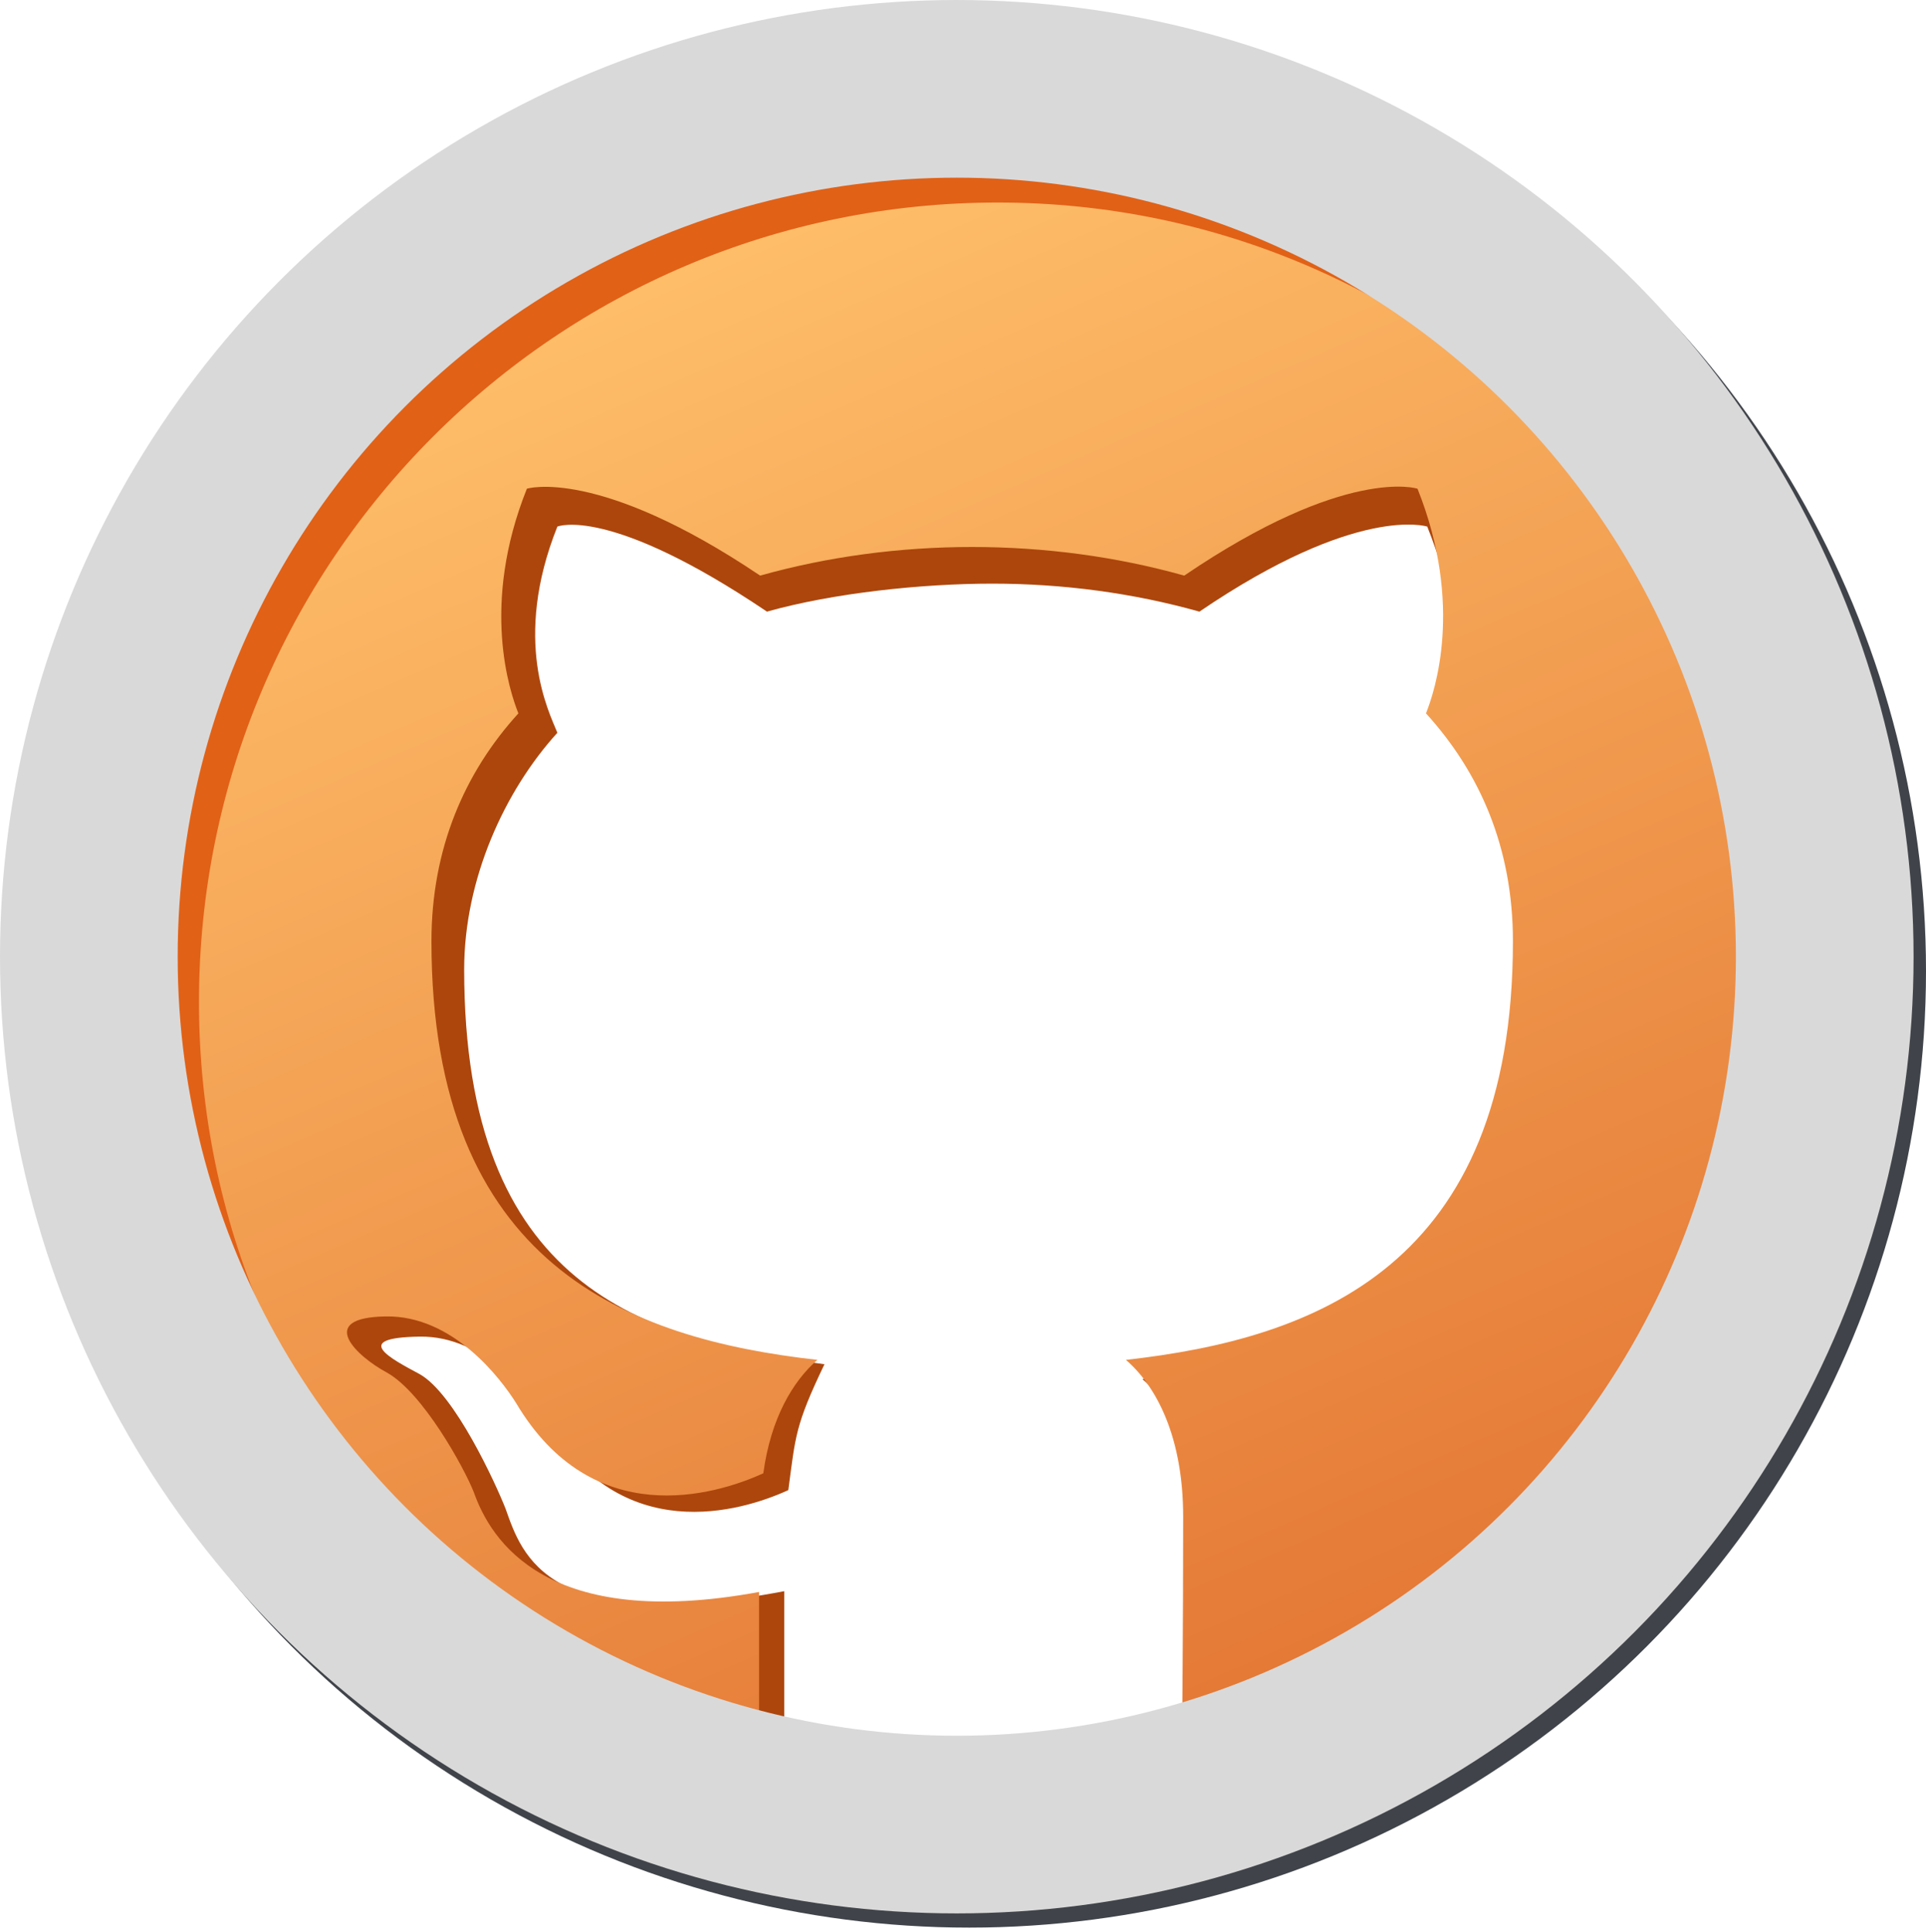
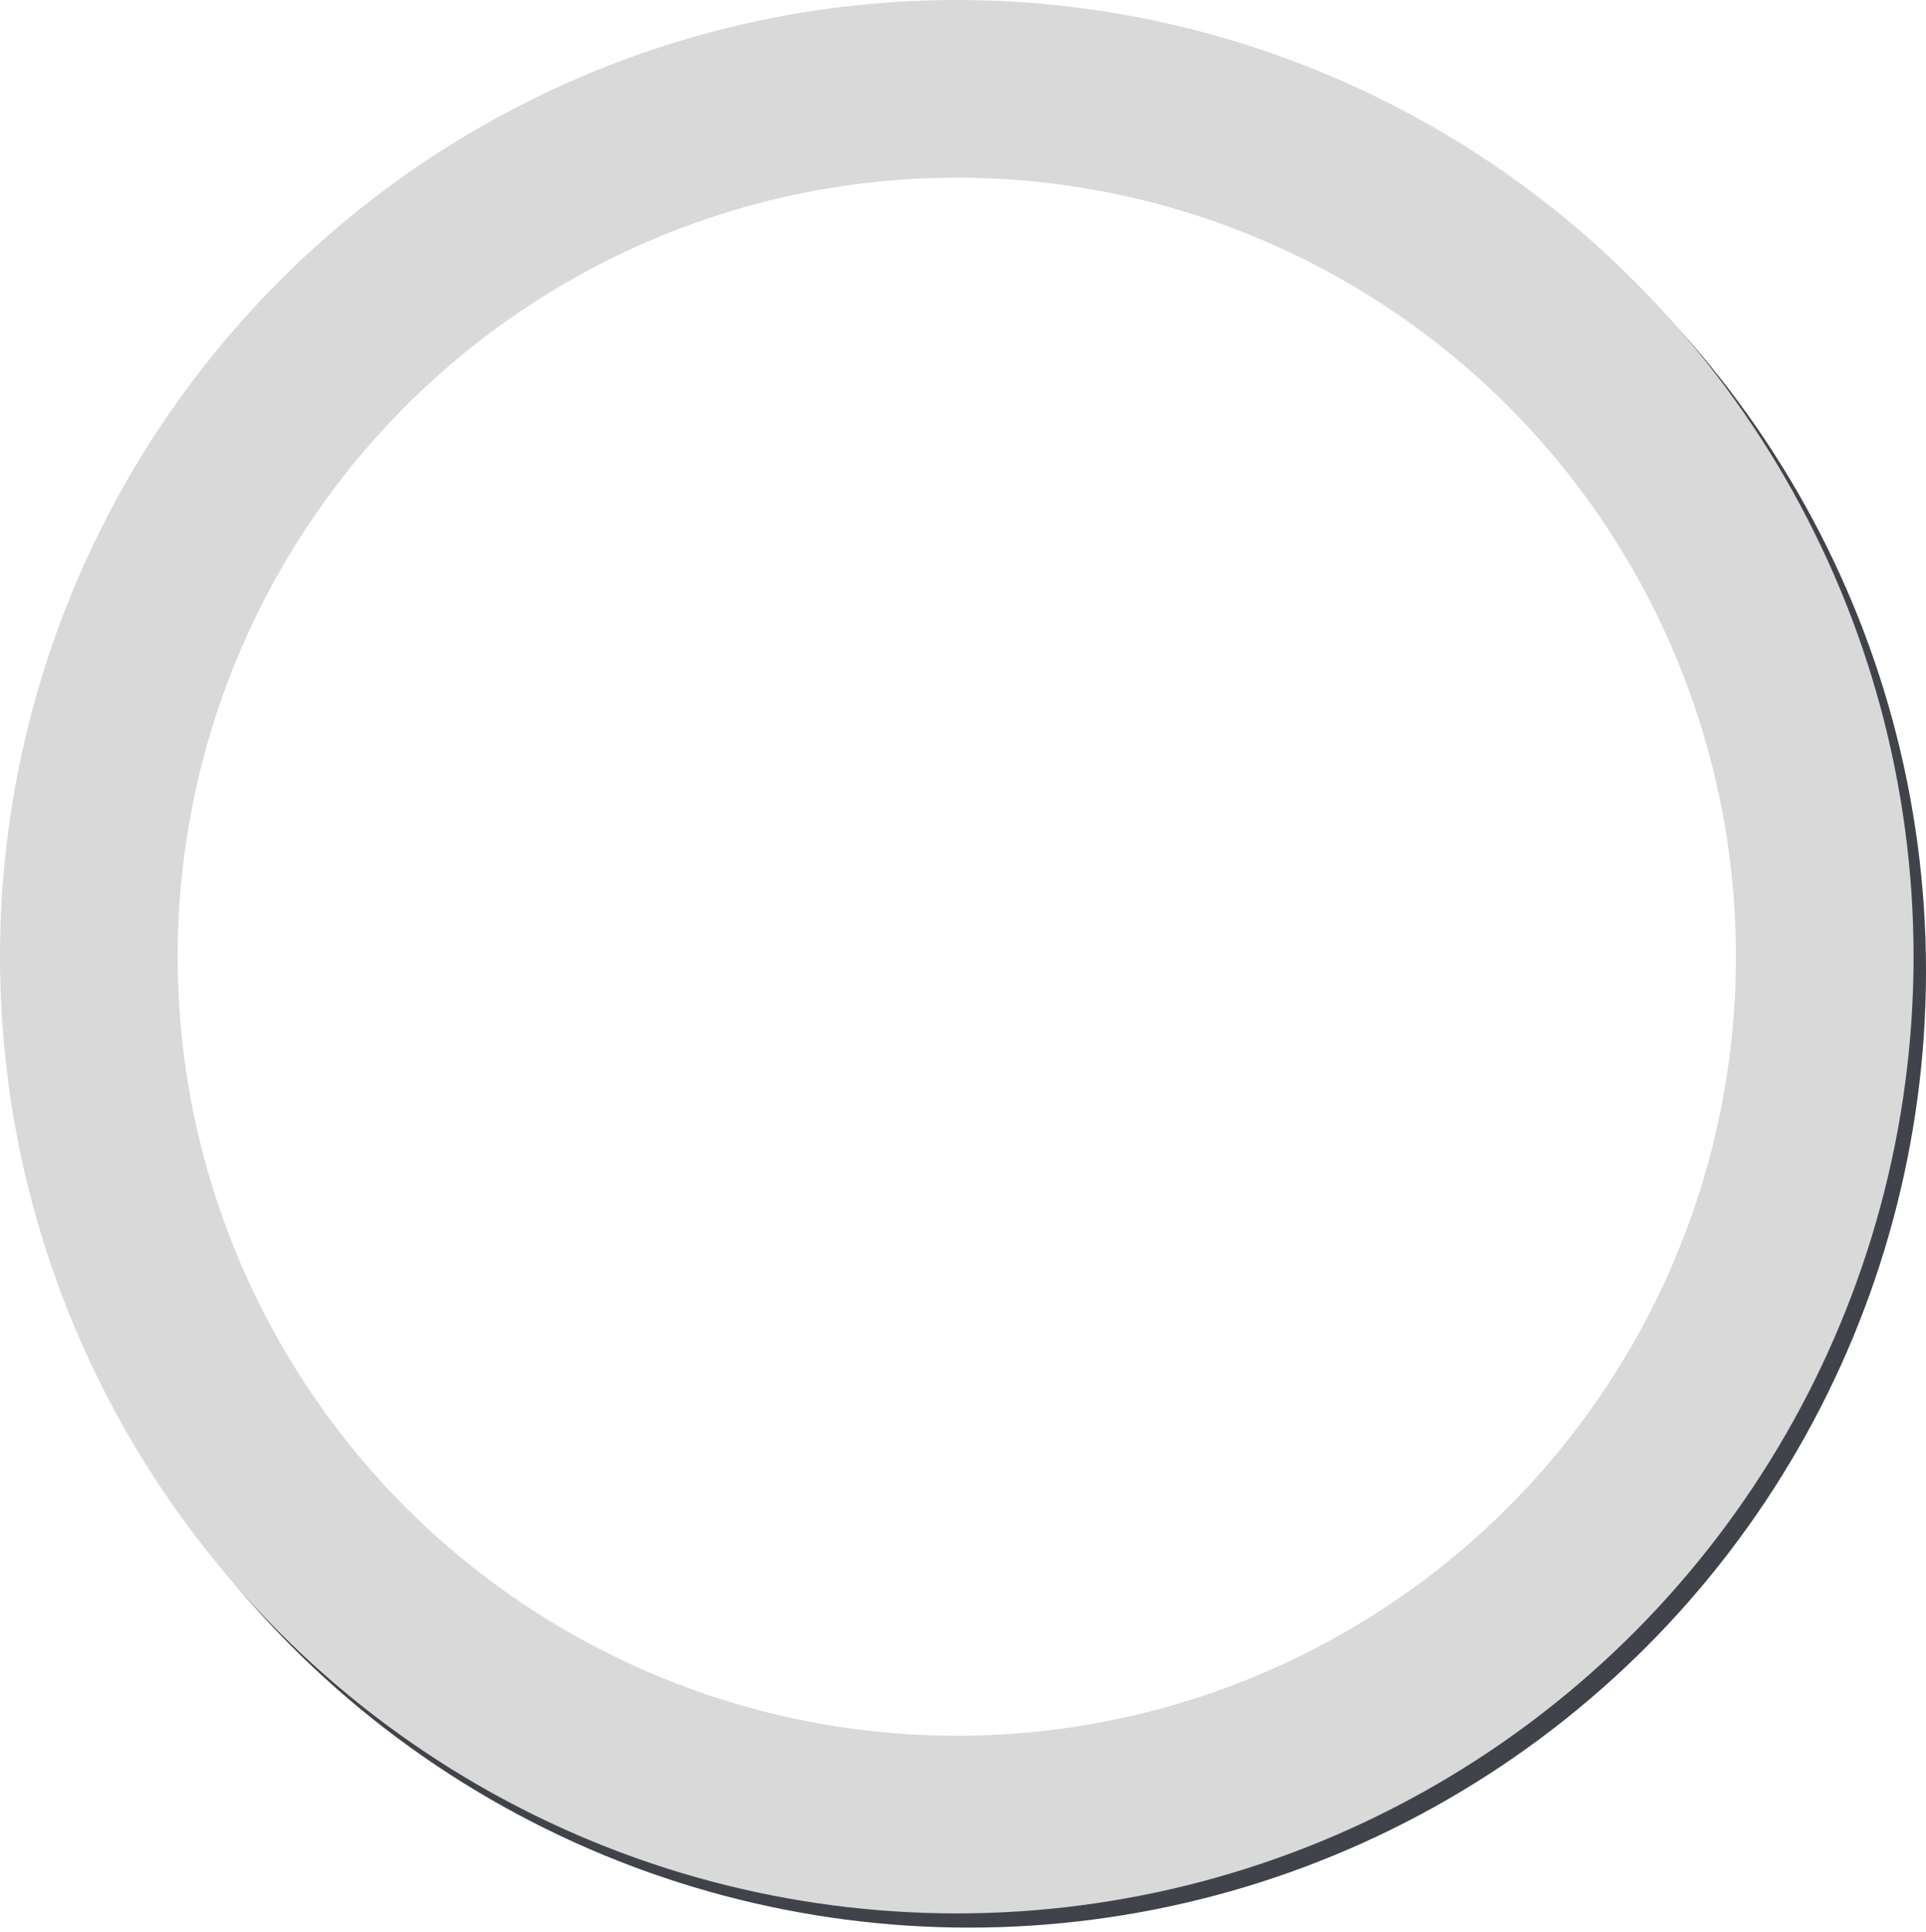
<svg xmlns="http://www.w3.org/2000/svg" width="330" height="331" viewBox="0 0 330 331" fill="none">
  <circle cx="166.066" cy="166.37" r="153.432" stroke="#40444A" stroke-width="21.006" />
-   <path d="M167.283 49.622C241.009 49.622 300.775 109.485 300.775 183.33C300.775 245.325 258.651 297.466 201.507 312.603C204.437 310.565 205.155 307.218 205.155 301.722C205.155 296.924 205.332 281.639 205.332 262.623C205.332 249.294 200.897 240.763 195.751 236.32C227.334 232.766 260.514 220.681 260.514 166.12C260.514 150.481 257.356 135.516 248.307 125.564C249.726 122.009 252.352 109.782 244.545 90.233C244.504 90.219 232.61 86.355 205.51 104.806C194.154 101.607 182.088 100.008 170.023 100.008C157.957 100.008 142.769 101.607 131.413 104.806C104.32 86.537 95.535 90.218 95.5 90.233C87.693 109.782 94.081 122.009 95.5 125.564C86.451 135.516 79.531 150.658 79.531 166.12C79.531 220.503 109.892 229.543 141.26 233.77C136.196 244.337 136.31 246.095 135.068 255.337C126.906 259.069 106.501 265.111 93.726 243.607C91.064 239.342 83.08 228.856 71.901 229.034C60.013 229.211 66.933 232.795 71.901 235.461C77.934 238.838 85.031 254.448 86.629 258.536C89.468 266.533 93.726 280.406 134.367 272.657V312.952C134.367 312.952 33.791 257.175 33.791 183.33C33.791 109.485 93.558 49.622 167.283 49.622Z" fill="#AD460C" />
-   <path d="M311.278 178.873C311.278 103.414 239.253 22.376 163.769 22.376C88.286 22.376 19.027 103.414 19.027 178.873C20.162 235.2 55.014 279.324 130.059 305.855V272.793C93.544 279.512 84.098 263.894 81.191 255.722C79.556 251.545 72.471 238.651 66.295 235.2C61.208 232.476 53.941 225.757 66.113 225.575C77.558 225.394 85.733 236.109 88.458 240.467C101.538 262.441 122.429 256.267 130.786 252.453C132.058 243.01 135.873 236.653 140.051 233.021C107.715 229.389 73.925 216.858 73.925 161.287C73.925 145.487 79.556 132.411 88.821 122.241C87.368 118.609 82.281 103.717 90.275 83.741C90.284 83.738 102.457 79.935 130.241 98.633C141.868 95.364 154.221 93.729 166.574 93.729C178.927 93.729 191.281 95.364 202.907 98.633C230.666 79.77 242.843 83.731 242.874 83.741C250.867 103.717 245.781 118.609 244.327 122.241C253.592 132.411 259.224 145.306 259.224 161.287C259.224 217.04 225.253 229.389 192.916 233.021C198.184 237.561 202.726 246.279 202.726 259.899C202.726 279.331 202.544 294.949 202.544 299.852C202.544 305.469 201.809 308.889 198.809 310.972C257.316 295.504 311.278 242.223 311.278 178.873Z" fill="url(#paint0_linear_5443_1218)" />
-   <path d="M170.946 30.139C248.976 30.139 311.125 93.861 311.125 172.119C311.125 250.293 249.06 312.039 170.946 312.039C92.797 312.039 29.53 249.847 29.529 171.707C29.529 93.516 92.848 30.139 170.946 30.139Z" stroke="#E16117" stroke-width="9.133" />
  <circle cx="163.935" cy="163.935" r="148.713" stroke="#D9D9D9" stroke-width="30.443" />
  <defs>
    <linearGradient id="paint0_linear_5443_1218" x1="260.584" y1="283.596" x2="146.749" y2="21.32" gradientUnits="userSpaceOnUse">
      <stop stop-color="#E37633" />
      <stop offset="1" stop-color="#FFC06B" />
    </linearGradient>
  </defs>
</svg>